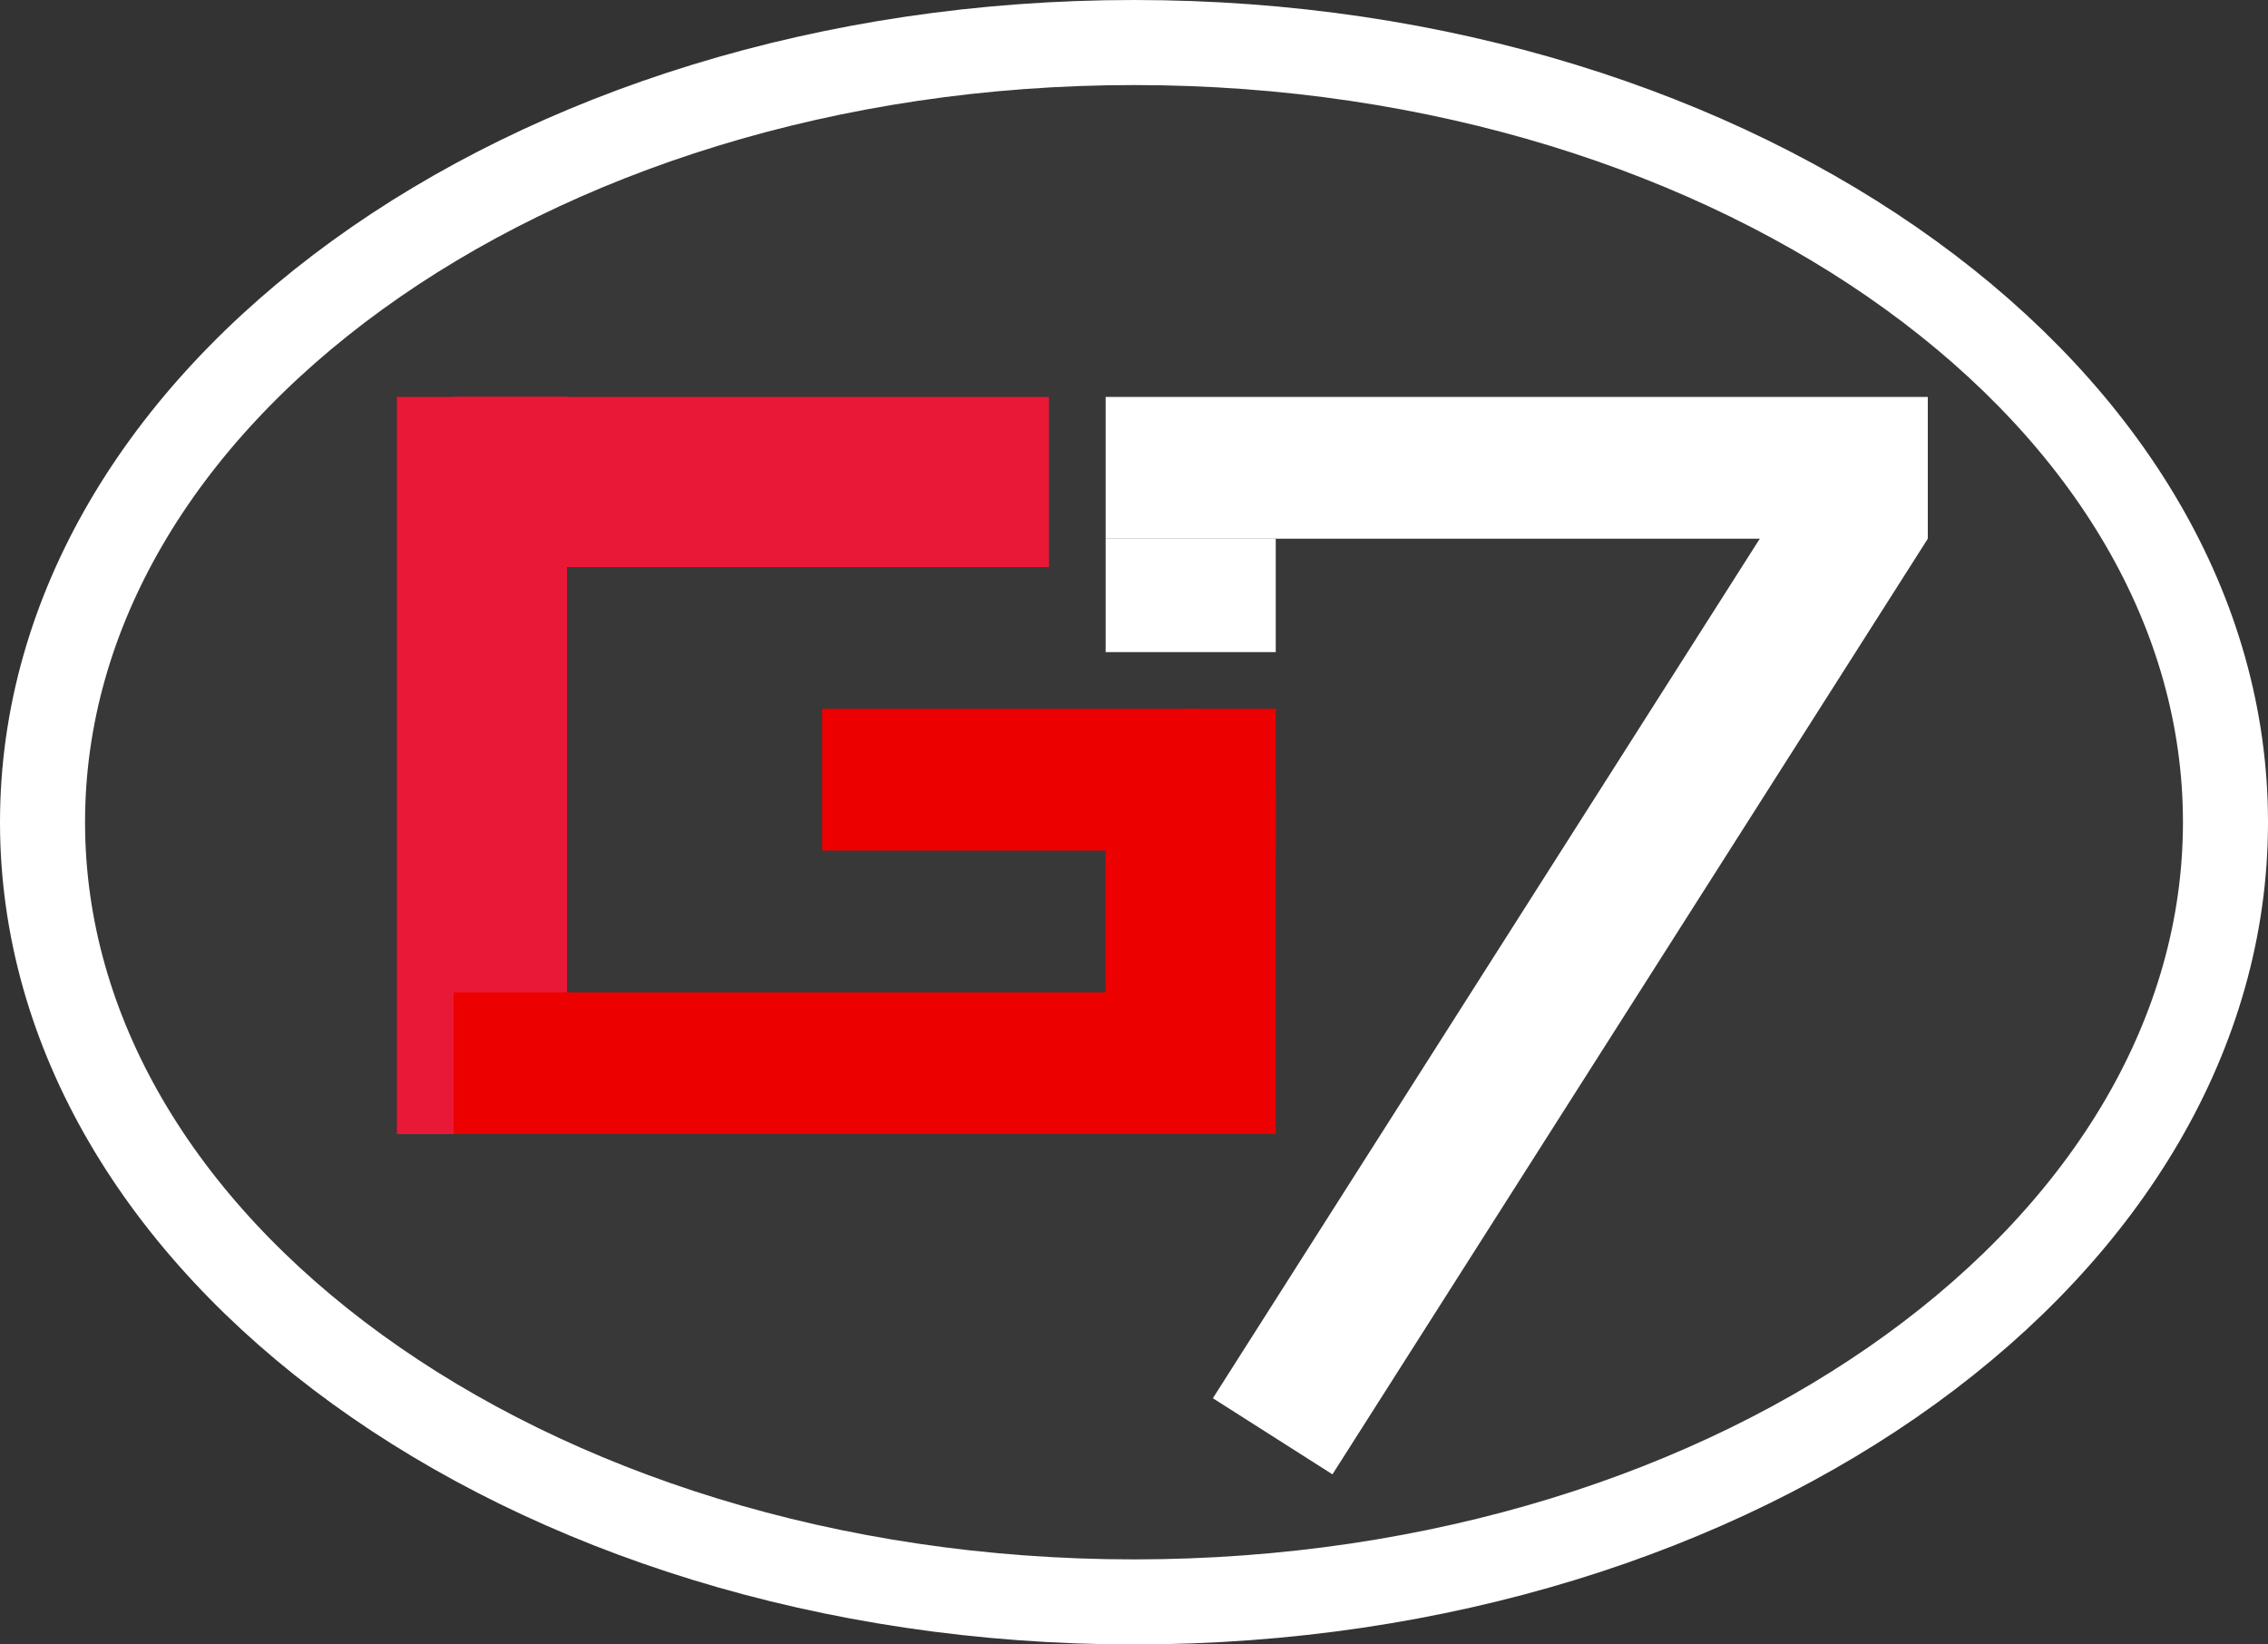
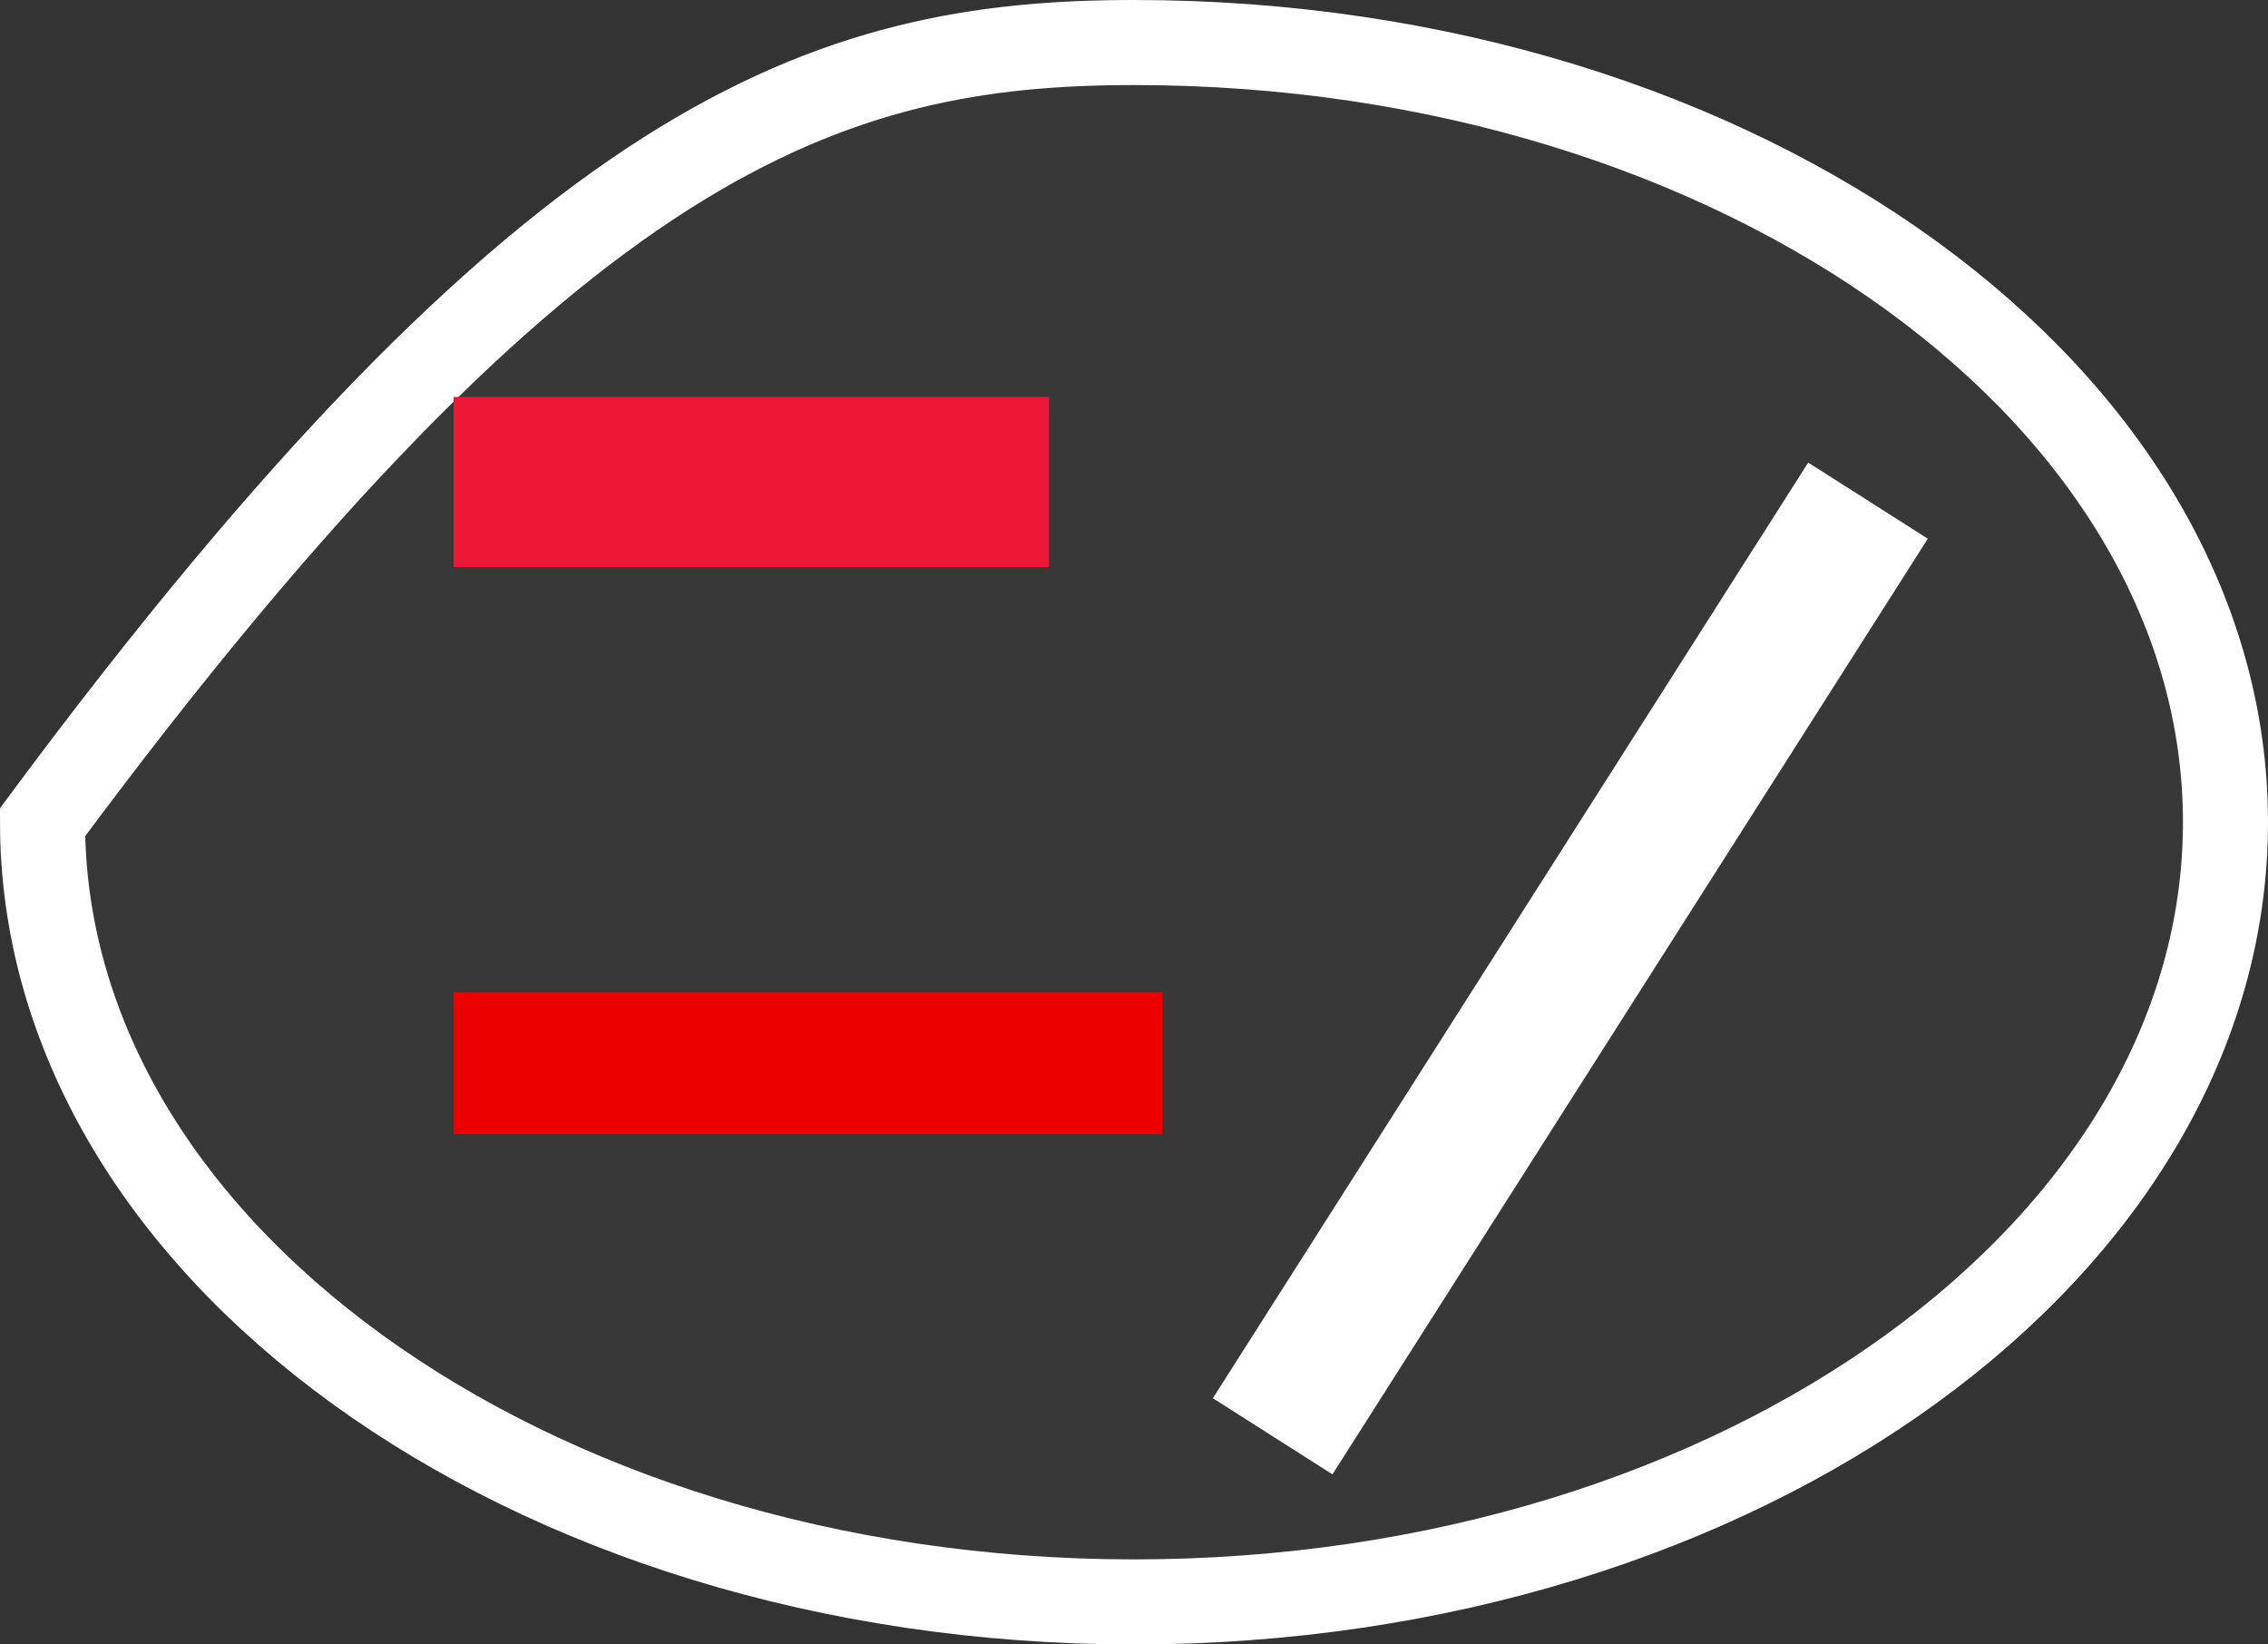
<svg xmlns="http://www.w3.org/2000/svg" width="80" height="58" viewBox="0 0 80 58" fill="none">
  <rect x="0" y="0" width="80" height="58" fill="#333333" stroke="none" />
-   <path d="M40 1.5C50.764 1.5 60.449 4.665 67.404 9.708C74.362 14.752 78.5 21.592 78.5 29C78.5 36.408 74.362 43.248 67.404 48.292C60.449 53.335 50.764 56.5 40 56.5C29.236 56.5 19.552 53.335 12.596 48.292C5.638 43.248 1.5 36.408 1.5 29C1.5 21.592 5.638 14.752 12.596 9.708C19.552 4.665 29.236 1.5 40 1.5Z" fill="#D9D9D9" fill-opacity="0.03" stroke="white" stroke-width="3" />
+   <path d="M40 1.5C50.764 1.5 60.449 4.665 67.404 9.708C74.362 14.752 78.5 21.592 78.5 29C78.5 36.408 74.362 43.248 67.404 48.292C60.449 53.335 50.764 56.5 40 56.5C29.236 56.5 19.552 53.335 12.596 48.292C5.638 43.248 1.5 36.408 1.5 29C19.552 4.665 29.236 1.5 40 1.5Z" fill="#D9D9D9" fill-opacity="0.03" stroke="white" stroke-width="3" />
  <line x1="44.891" y1="50.658" x2="65.891" y2="17.658" stroke="white" stroke-width="5" />
-   <line x1="39" y1="16.5" x2="68" y2="16.5" stroke="white" stroke-width="5" />
  <line x1="37" y1="17" x2="16" y2="17" stroke="#E91836" stroke-width="6" />
-   <line x1="29" y1="27.5" x2="45" y2="27.5" stroke="#EC0000" stroke-width="5" />
-   <line x1="17" y1="14" x2="17" y2="40" stroke="#E91836" stroke-width="6" />
  <line x1="16" y1="37.5" x2="41" y2="37.5" stroke="#EC0000" stroke-width="5" />
-   <path d="M45 28C45 26.343 43.657 25 42 25C40.343 25 39 26.343 39 28H45ZM42 28H39V40H42H45V28H42Z" fill="#EC0000" />
-   <line x1="42" y1="23" x2="42" y2="19" stroke="white" stroke-width="6" />
</svg>